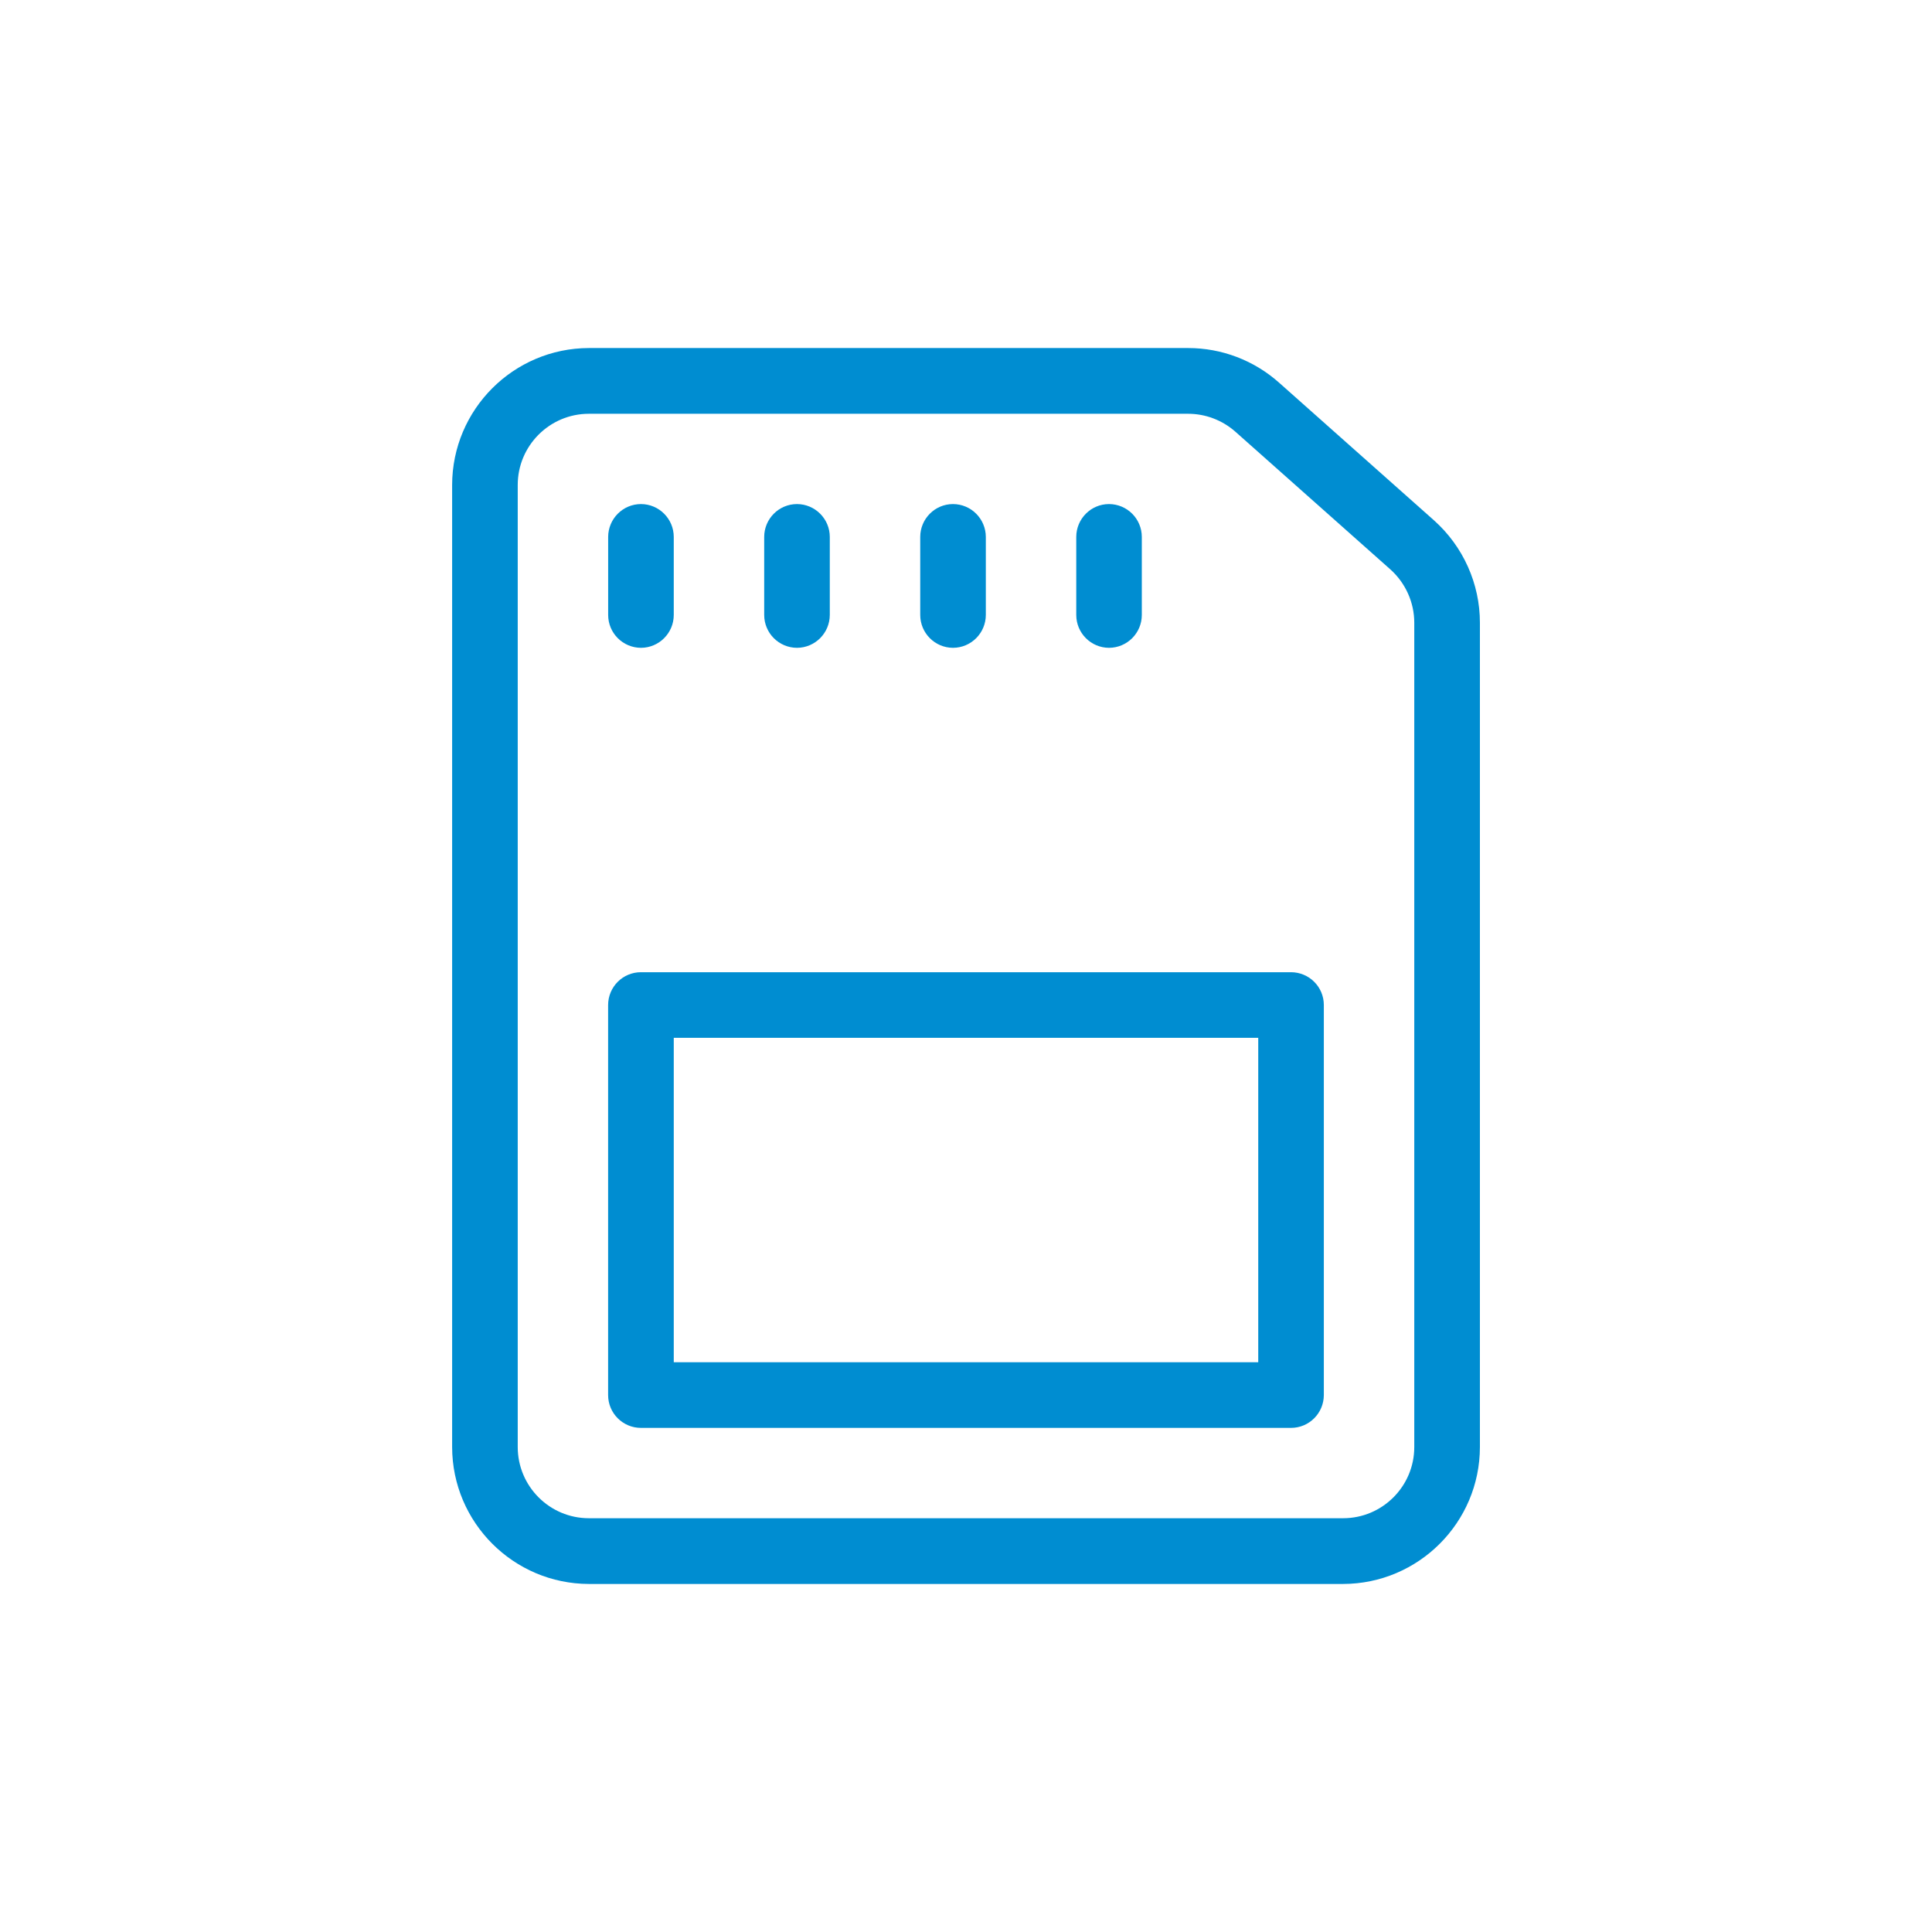
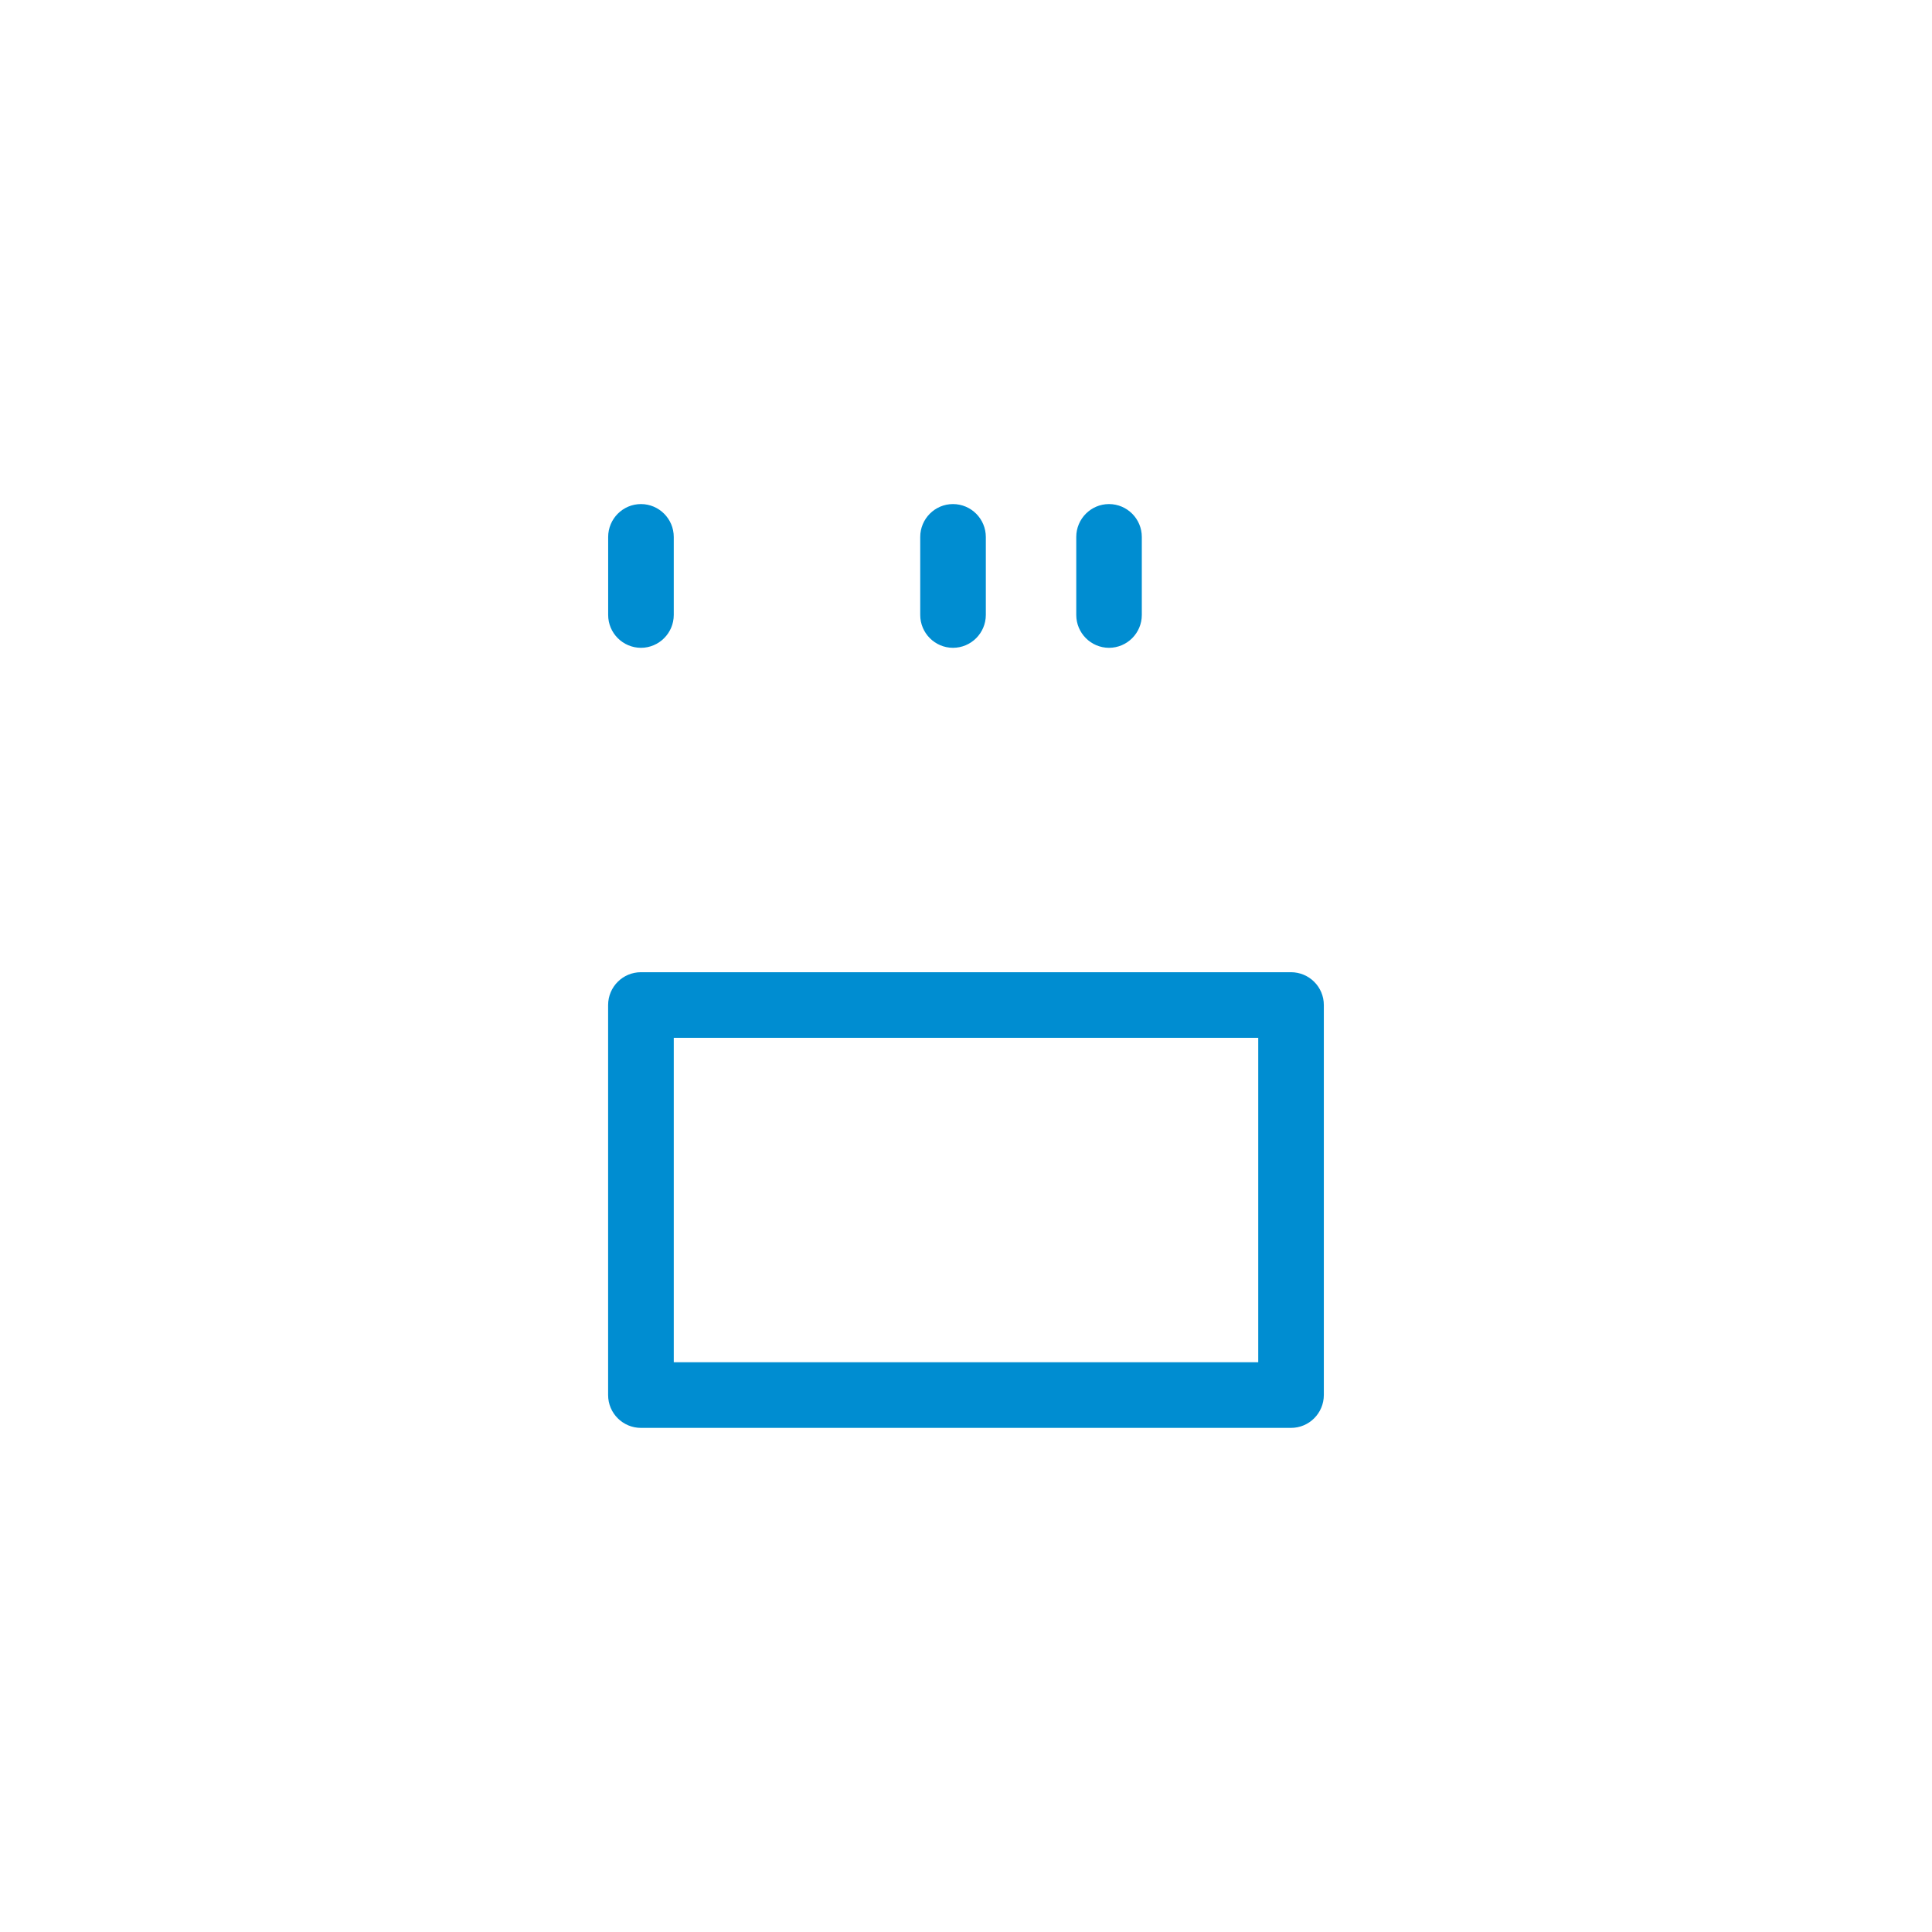
<svg xmlns="http://www.w3.org/2000/svg" id="Capa_1" data-name="Capa 1" version="1.1" viewBox="0 0 42 42">
  <path d="M14.647,13.368v-1.695c0-.394-.32-.714-.712-.715-.395,0-.713.321-.714.715v1.695c0,.394.319.714.714.715.392-.001.712-.321.712-.715Z" fill="#008dd1" stroke-width="0" />
  <path d="M28.779,30.327v-8.479c0-.394-.319-.712-.714-.713h-14.131c-.395,0-.713.319-.714.713v8.479c0,.394.319.714.714.714h14.131c.395,0,.713-.32.714-.714ZM27.353,29.614h-12.706v-7.053h12.706v7.053Z" fill="#008dd1" stroke-width="0" />
  <path d="M21.431,13.368v-1.695c-.001-.394-.319-.714-.714-.715-.393,0-.712.321-.712.715v1.695c0,.394.319.714.712.715.395-.001.713-.321.714-.715Z" fill="#008dd1" stroke-width="0" />
  <path d="M24.822,13.368v-1.695c0-.394-.319-.714-.713-.715-.393,0-.712.321-.712.715v1.695c0,.394.319.714.712.715.394-.001.713-.321.713-.715Z" fill="#008dd1" stroke-width="0" />
-   <path d="M18.039,13.368v-1.695c0-.394-.32-.714-.713-.715-.394,0-.713.321-.713.715v1.695c0,.394.319.714.713.715.393-.001.712-.321.713-.715Z" fill="#008dd1" stroke-width="0" />
-   <path d="M32.172,31.458V13.537c0-.849-.364-1.659-.998-2.225l-3.369-2.994c-.545-.485-1.247-.752-1.977-.752h-13.025c-1.641.004-2.971,1.335-2.974,2.976v20.916c.003,1.641,1.334,2.972,2.974,2.976h16.395c1.639-.004,2.972-1.335,2.974-2.976ZM30.745,31.458c0,.853-.693,1.547-1.547,1.547H12.802c-.853,0-1.546-.693-1.547-1.547V10.542c0-.852.693-1.547,1.547-1.547h13.025c.379,0,.743.138,1.028.389l3.371,2.995c.329.295.519.717.519,1.158v17.921Z" fill="#008dd1" stroke-width="0" />
</svg>